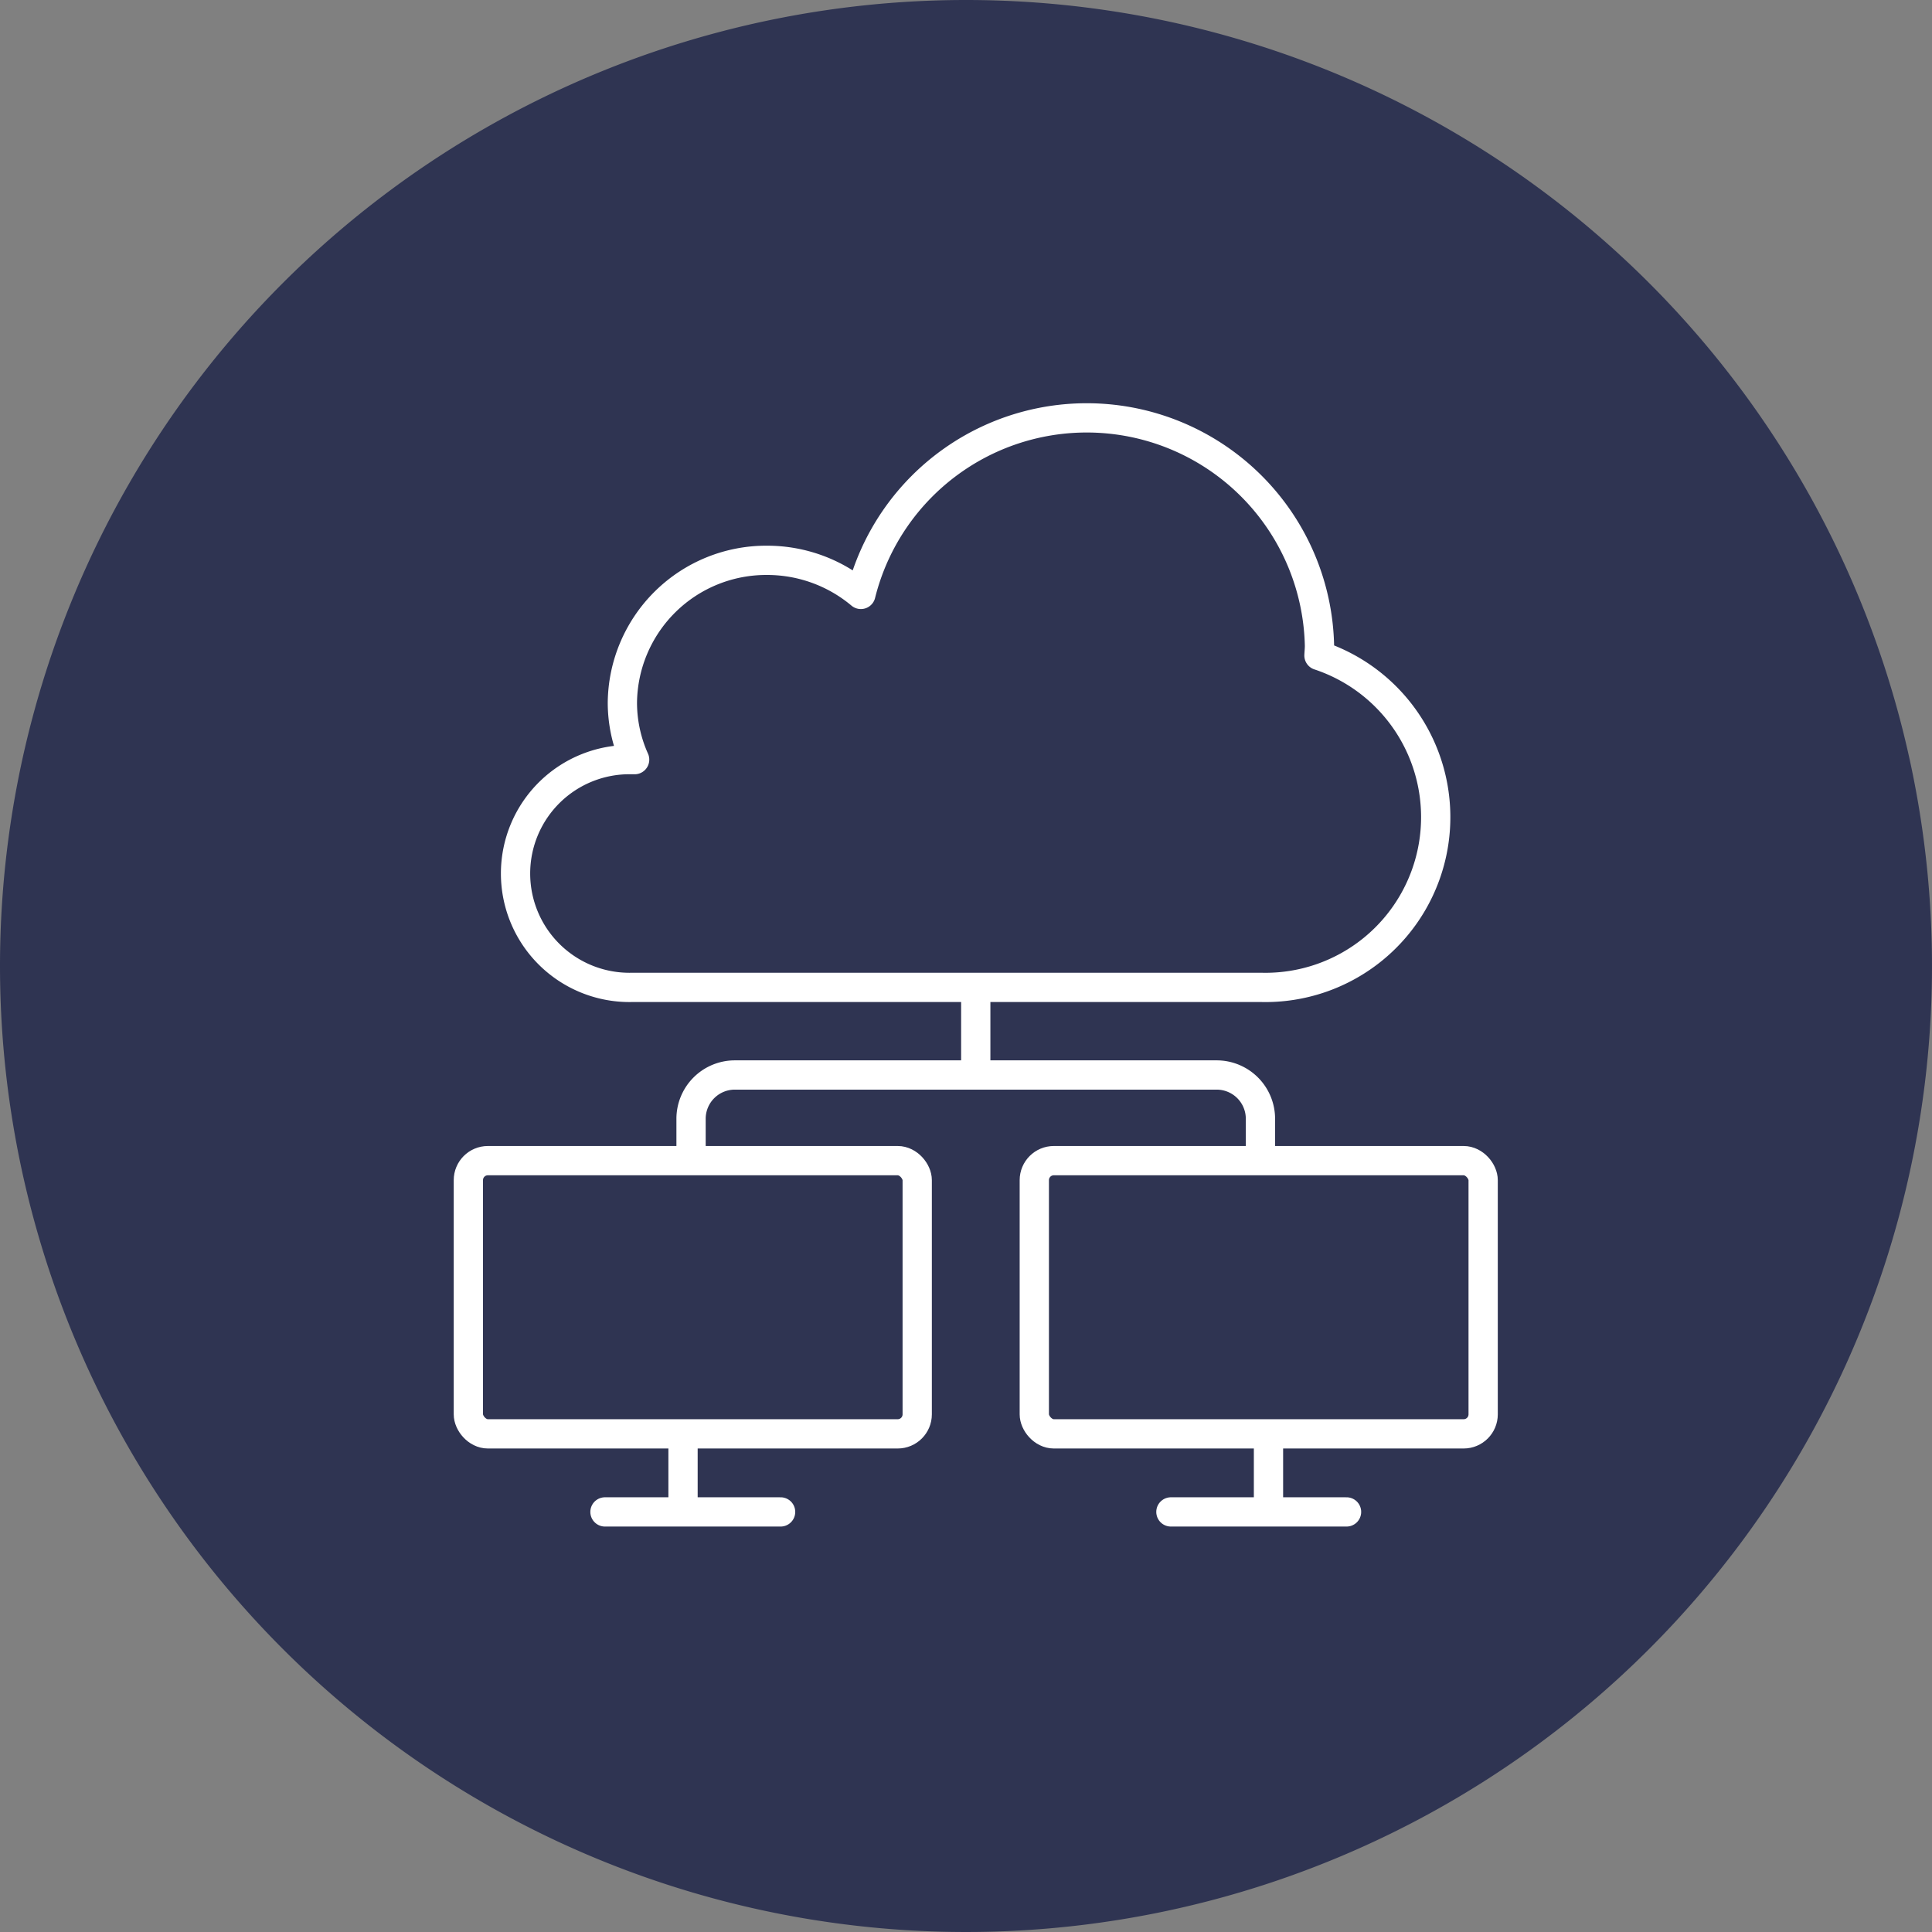
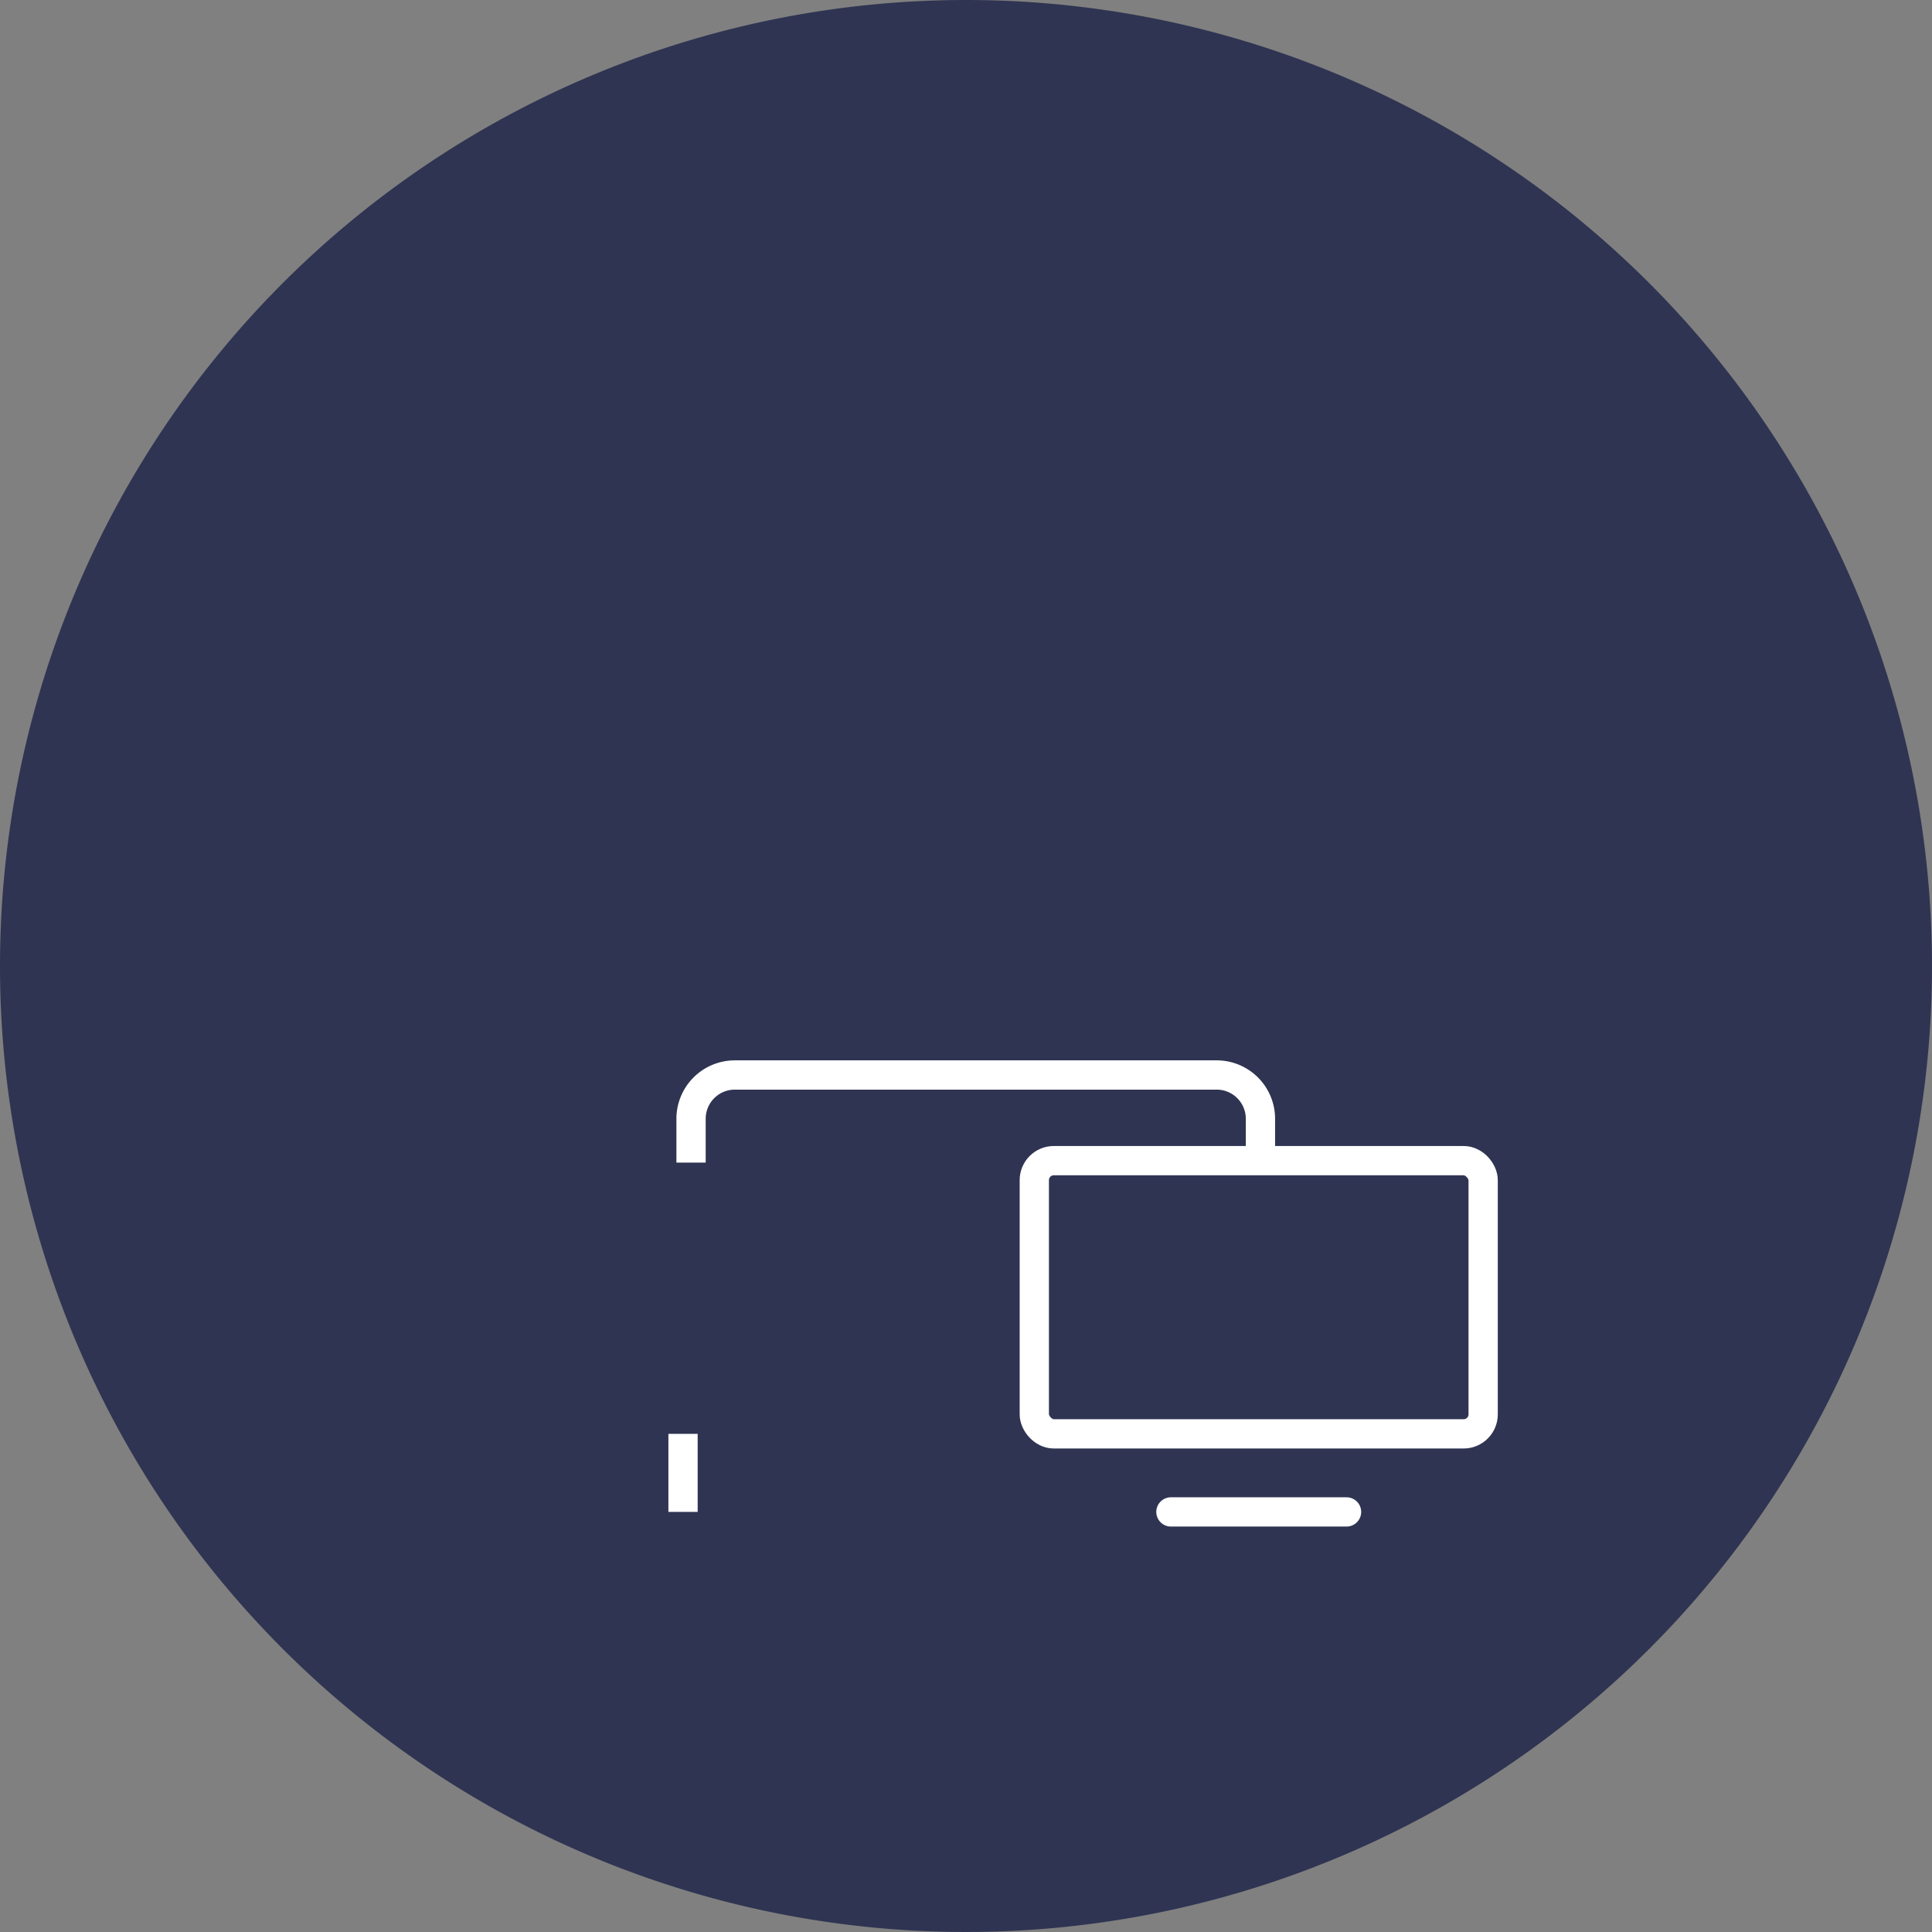
<svg xmlns="http://www.w3.org/2000/svg" width="99" height="99" viewBox="0 0 99 99">
  <rect x="0" y="0" width="99" height="99" fill="#808080" stroke="none" />
  <defs>
    <clipPath id="clip-path">
      <rect id="Rectangle_193" data-name="Rectangle 193" width="54" height="58" transform="translate(-0.067 0.177)" fill="none" stroke="#fff" stroke-width="1.5" />
    </clipPath>
  </defs>
  <g id="icon-enterprise" transform="translate(-434 -4746.5)">
    <path id="Path_869" data-name="Path 869" d="M49.5,0A49.5,49.5,0,1,1,0,49.5,49.5,49.5,0,0,1,49.5,0Z" transform="translate(434 4746.5)" fill="#2f3452" />
    <g id="Group_189965" data-name="Group 189965" transform="translate(457.067 4766.797)">
      <g id="Group_189964" data-name="Group 189964" clip-path="url(#clip-path)">
-         <path id="Path_364" data-name="Path 364" d="M44.153,13.17c.008-.167.026-.331.026-.5a11.928,11.928,0,0,0-23.5-2.63A7.464,7.464,0,0,0,15.9,8.294a7.369,7.369,0,0,0-7.442,7.294,7.13,7.13,0,0,0,.628,2.918H8.953a5.837,5.837,0,1,0,0,11.671H41.2A8.726,8.726,0,0,0,44.153,13.17Z" transform="translate(0.367 0.122)" fill="none" stroke="#fff" stroke-linejoin="round" stroke-width="1.5" />
-         <rect id="Rectangle_191" data-name="Rectangle 191" width="23" height="14" rx="1" transform="translate(0.933 39.177)" fill="none" stroke="#fff" stroke-linejoin="round" stroke-width="1.5" />
        <path id="Path_365" data-name="Path 365" d="M11,35.489V33.244A2.244,2.244,0,0,1,13.244,31H37.933a2.244,2.244,0,0,1,2.244,2.244v2.244" transform="translate(1.344 3.788)" fill="none" stroke="#fff" stroke-linejoin="round" stroke-width="1.5" />
-         <line id="Line_157" data-name="Line 157" x2="9" transform="translate(7.933 57.177)" fill="none" stroke="#fff" stroke-linecap="round" stroke-linejoin="round" stroke-width="1.5" />
        <line id="Line_158" data-name="Line 158" y1="4" transform="translate(11.933 53.177)" fill="none" stroke="#fff" stroke-linejoin="round" stroke-width="1.5" />
        <rect id="Rectangle_192" data-name="Rectangle 192" width="23" height="14" rx="1" transform="translate(29.933 39.177)" fill="none" stroke="#fff" stroke-linejoin="round" stroke-width="1.5" />
        <line id="Line_159" data-name="Line 159" x2="9" transform="translate(36.933 57.177)" fill="none" stroke="#fff" stroke-linecap="round" stroke-linejoin="round" stroke-width="1.5" />
-         <line id="Line_160" data-name="Line 160" y1="4" transform="translate(41.933 53.177)" fill="none" stroke="#fff" stroke-linejoin="round" stroke-width="1.5" />
-         <line id="Line_161" data-name="Line 161" y1="5" transform="translate(26.933 30.177)" fill="none" stroke="#fff" stroke-linejoin="round" stroke-width="1.5" />
      </g>
    </g>
  </g>
</svg>